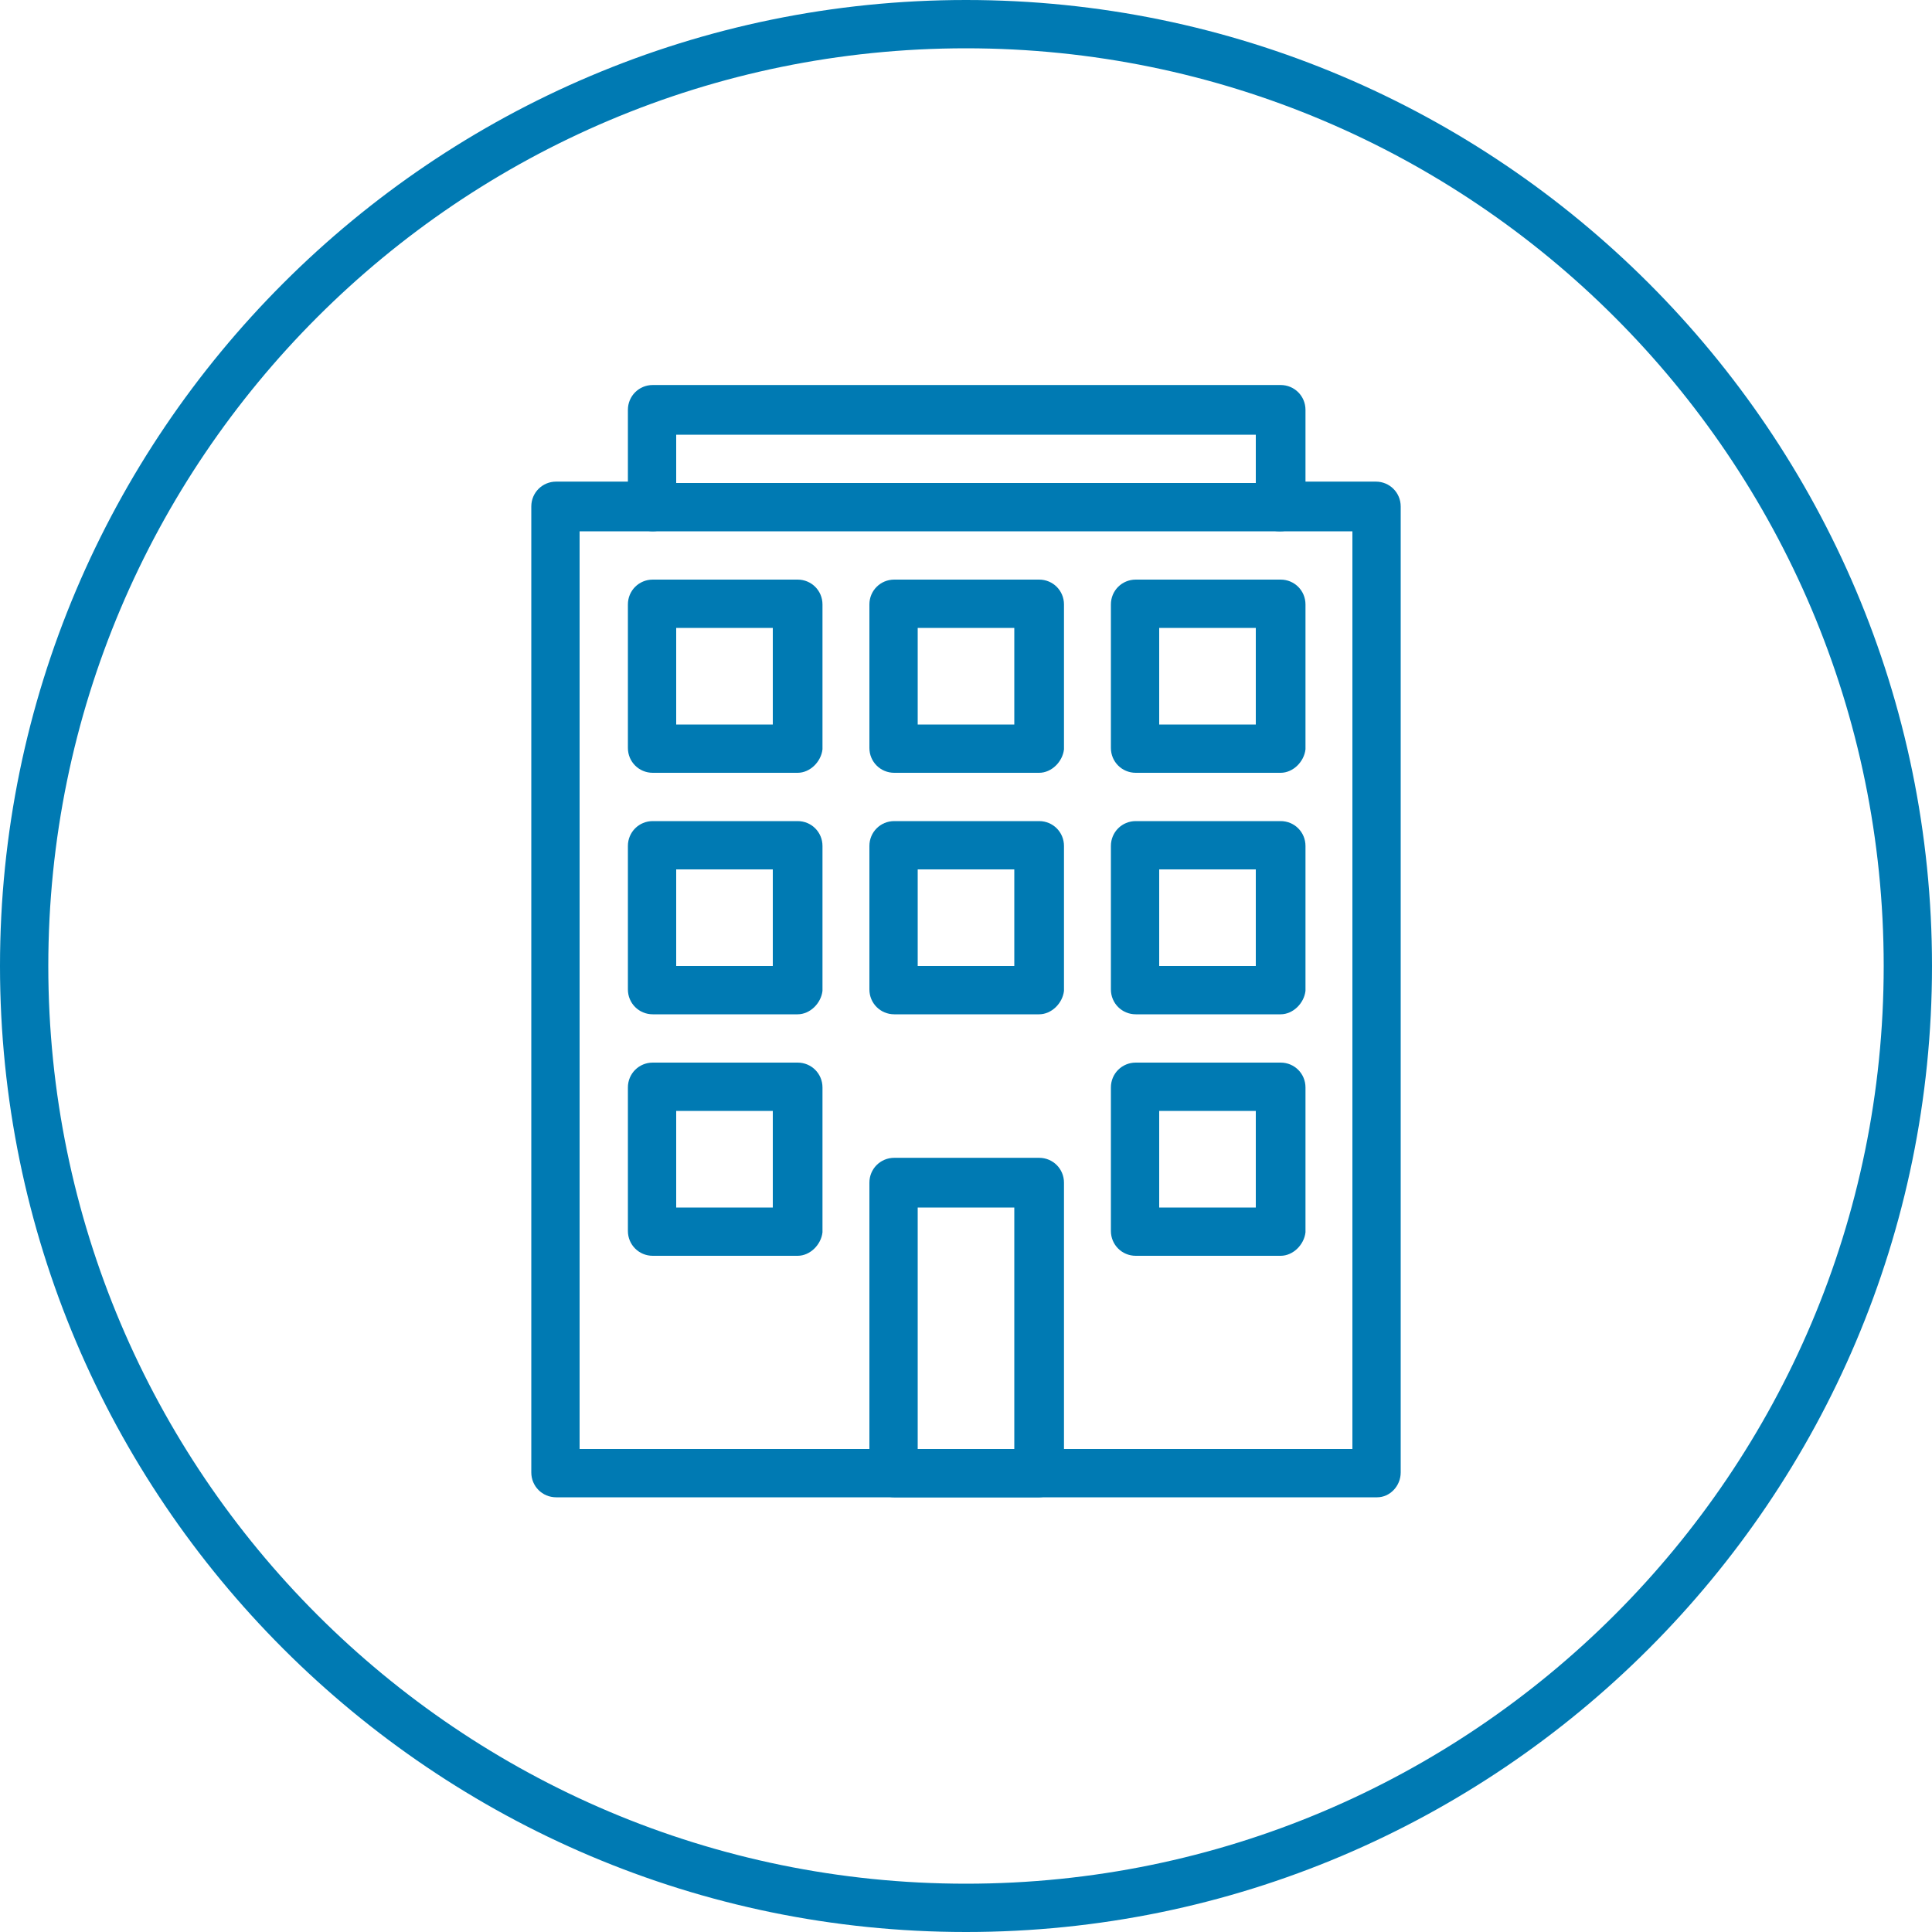
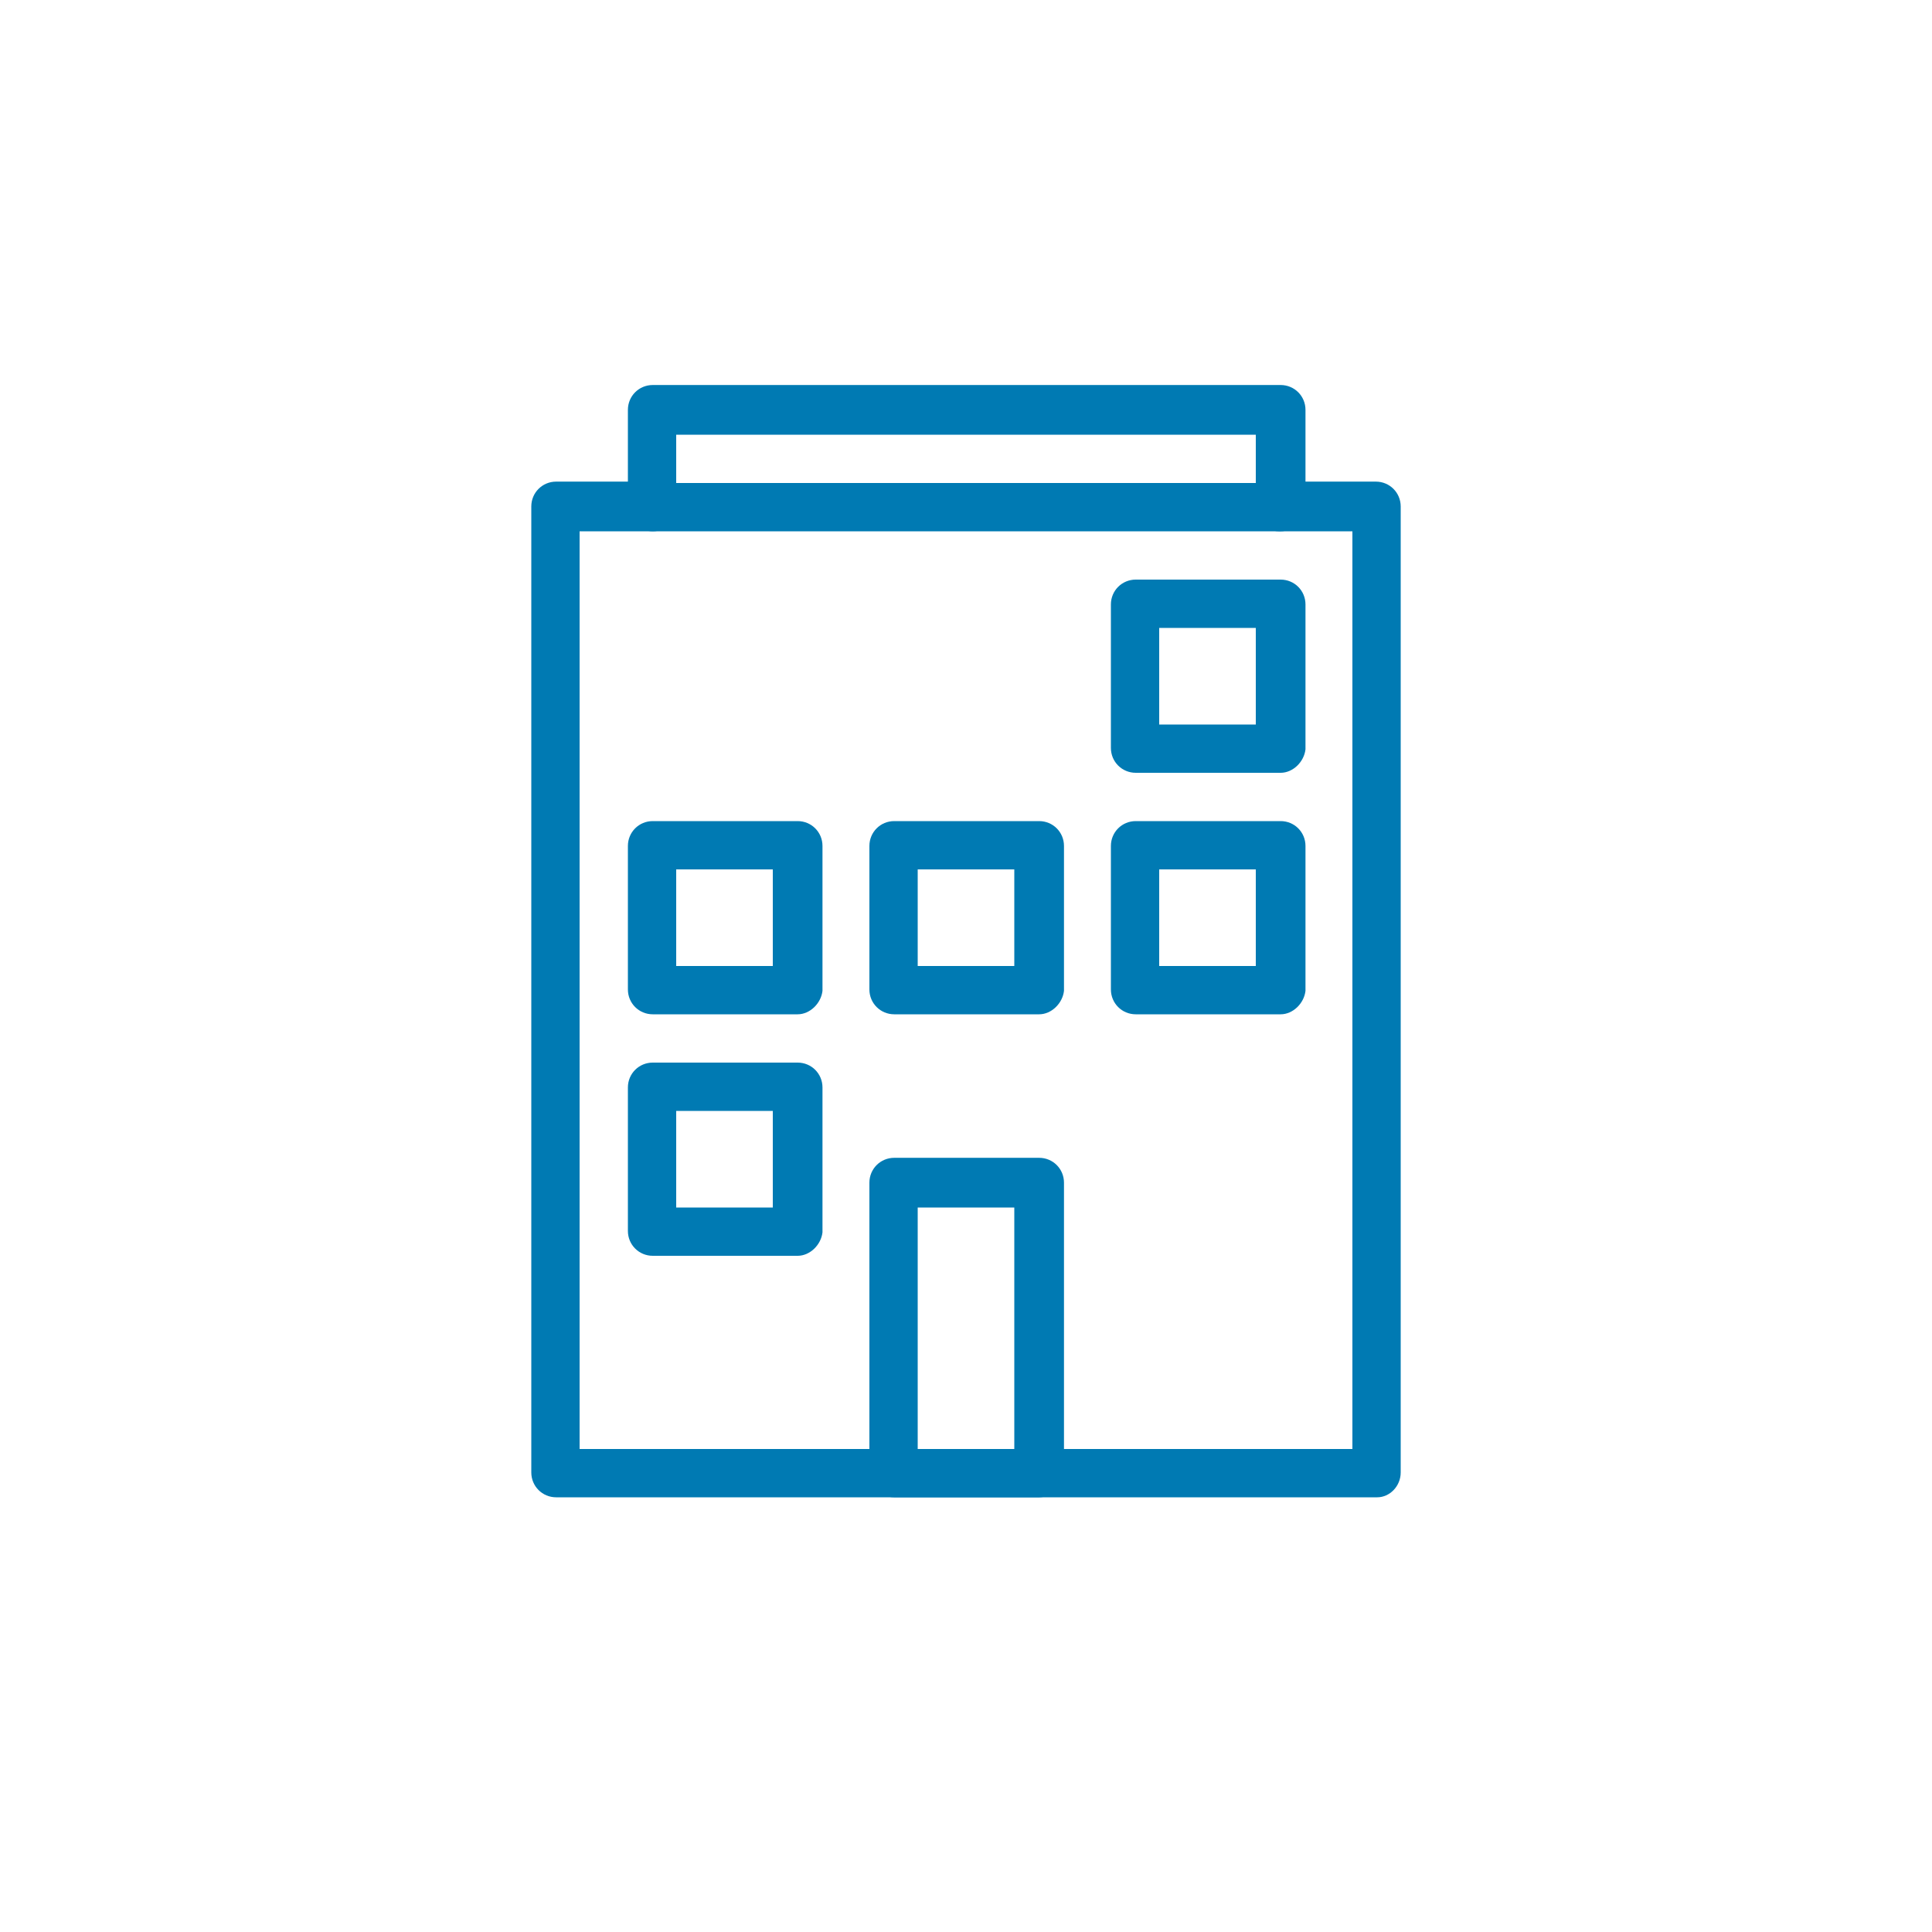
<svg xmlns="http://www.w3.org/2000/svg" version="1.1" id="Layer_1" x="0px" y="0px" viewBox="0 0 140 140" style="enable-background:new 0 0 140 140;" xml:space="preserve">
  <style type="text/css">
	.st0{fill:#007AB3;}
	.st1{fill:#007AB3;stroke:#000000;stroke-width:3.5;stroke-linecap:round;stroke-linejoin:round;stroke-miterlimit:10;}
</style>
  <g>
-     <path class="st0" d="M70,140c-38.6,0-70-31.4-70-70C0,31.4,31.4,0,70,0c38.6,0,70,31.4,70,70C140,108.6,108.6,140,70,140z M70,3.5   C33.3,3.5,3.5,33.3,3.5,70s29.8,66.5,66.5,66.5s66.5-29.8,66.5-66.5S106.7,3.5,70,3.5z" />
    <path class="st1" d="M91,44.3" />
    <path class="st1" d="M52.5,44.3" />
    <path class="st1" d="M83.9,52.3" />
    <path class="st1" d="M45.4,48.8" />
    <path class="st1" d="M83.7,52.3" />
    <path class="st1" d="M45.2,48.8" />
    <path class="st1" d="M42.7,49.2" />
    <path class="st0" d="M92.8,38.5H47.3c-1,0-1.8-0.8-1.8-1.8v-7c0-1,0.8-1.8,1.8-1.8h45.5c1,0,1.8,0.8,1.8,1.8v7   C94.5,37.7,93.7,38.5,92.8,38.5z M49,35h42v-3.5H49V35z" />
    <path class="st0" d="M99.8,108.5H40.3c-1,0-1.8-0.8-1.8-1.8v-70c0-1,0.8-1.8,1.8-1.8h7c1,0,1.8,0.8,1.8,1.8s-0.8,1.8-1.8,1.8H42   V105h56V38.5h-5.3c-1,0-1.8-0.8-1.8-1.8s0.8-1.8,1.8-1.8h7c1,0,1.8,0.8,1.8,1.8v70C101.5,107.7,100.7,108.5,99.8,108.5z" />
-     <path class="st0" d="M57.8,56H47.3c-1,0-1.8-0.8-1.8-1.8V43.8c0-1,0.8-1.8,1.8-1.8h10.5c1,0,1.8,0.8,1.8,1.8v10.5   C59.5,55.2,58.7,56,57.8,56z M49,52.5h7v-7h-7V52.5z" />
-     <path class="st0" d="M75.3,56H64.8c-1,0-1.8-0.8-1.8-1.8V43.8c0-1,0.8-1.8,1.8-1.8h10.5c1,0,1.8,0.8,1.8,1.8v10.5   C77,55.2,76.2,56,75.3,56z M66.5,52.5h7v-7h-7V52.5z" />
    <path class="st0" d="M92.8,56H82.3c-1,0-1.8-0.8-1.8-1.8V43.8c0-1,0.8-1.8,1.8-1.8h10.5c1,0,1.8,0.8,1.8,1.8v10.5   C94.5,55.2,93.7,56,92.8,56z M84,52.5h7v-7h-7V52.5z" />
    <path class="st0" d="M57.8,73.5H47.3c-1,0-1.8-0.8-1.8-1.8V61.3c0-1,0.8-1.8,1.8-1.8h10.5c1,0,1.8,0.8,1.8,1.8v10.5   C59.5,72.7,58.7,73.5,57.8,73.5z M49,70h7v-7h-7V70z" />
    <path class="st0" d="M75.3,73.5H64.8c-1,0-1.8-0.8-1.8-1.8V61.3c0-1,0.8-1.8,1.8-1.8h10.5c1,0,1.8,0.8,1.8,1.8v10.5   C77,72.7,76.2,73.5,75.3,73.5z M66.5,70h7v-7h-7V70z" />
    <path class="st0" d="M92.8,73.5H82.3c-1,0-1.8-0.8-1.8-1.8V61.3c0-1,0.8-1.8,1.8-1.8h10.5c1,0,1.8,0.8,1.8,1.8v10.5   C94.5,72.7,93.7,73.5,92.8,73.5z M84,70h7v-7h-7V70z" />
    <path class="st0" d="M57.8,91H47.3c-1,0-1.8-0.8-1.8-1.8V78.8c0-1,0.8-1.8,1.8-1.8h10.5c1,0,1.8,0.8,1.8,1.8v10.5   C59.5,90.2,58.7,91,57.8,91z M49,87.5h7v-7h-7V87.5z" />
-     <path class="st0" d="M92.8,91H82.3c-1,0-1.8-0.8-1.8-1.8V78.8c0-1,0.8-1.8,1.8-1.8h10.5c1,0,1.8,0.8,1.8,1.8v10.5   C94.5,90.2,93.7,91,92.8,91z M84,87.5h7v-7h-7V87.5z" />
    <path class="st0" d="M75.3,108.5H64.8c-1,0-1.8-0.8-1.8-1.8v-21c0-1,0.8-1.8,1.8-1.8h10.5c1,0,1.8,0.8,1.8,1.8v21   C77,107.7,76.2,108.5,75.3,108.5z M66.5,105h7V87.5h-7V105z" />
  </g>
</svg>